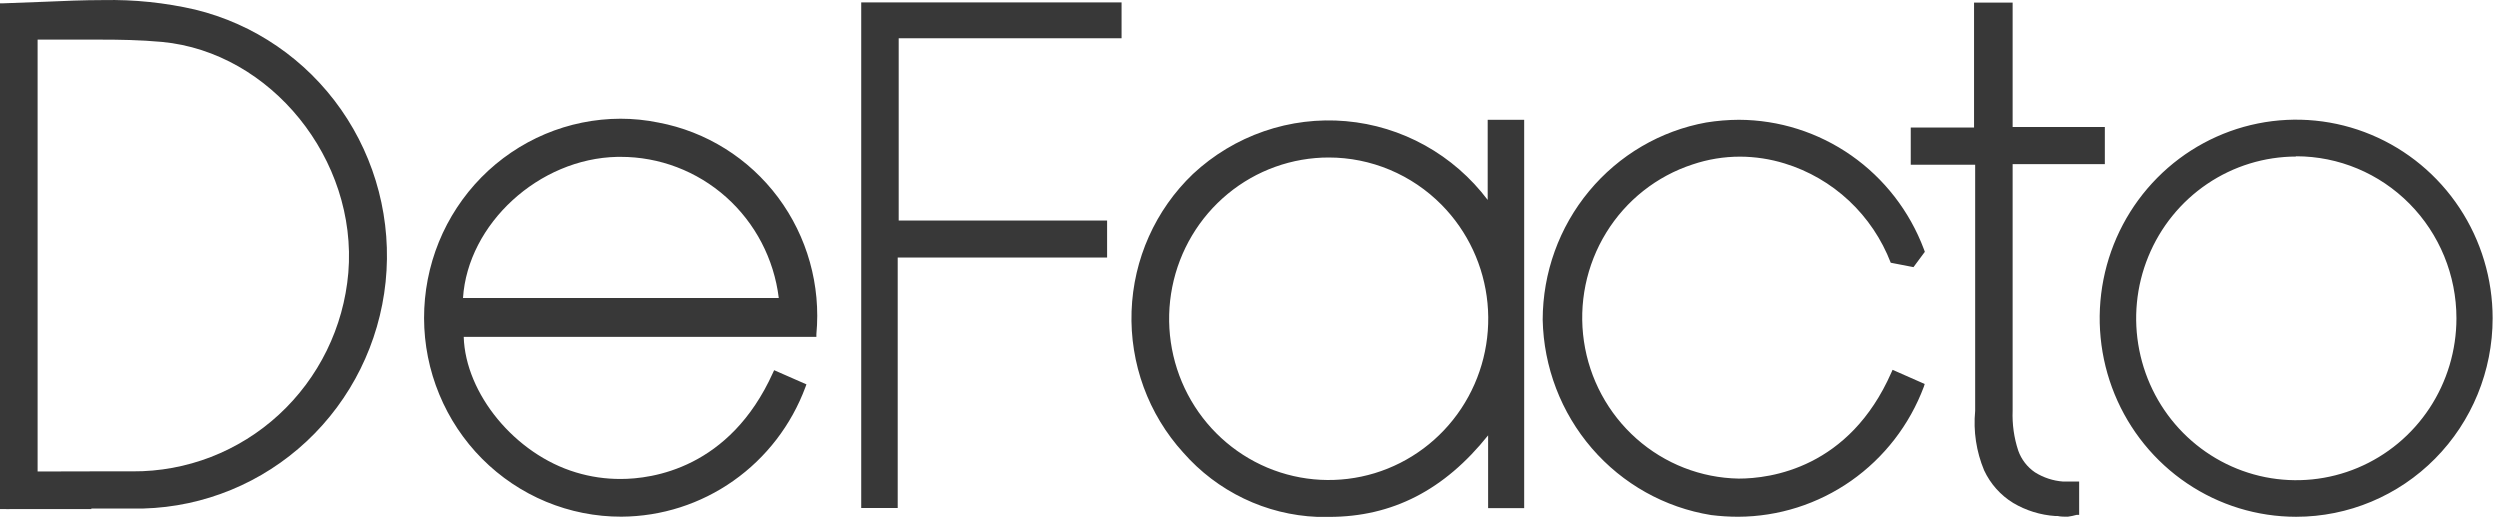
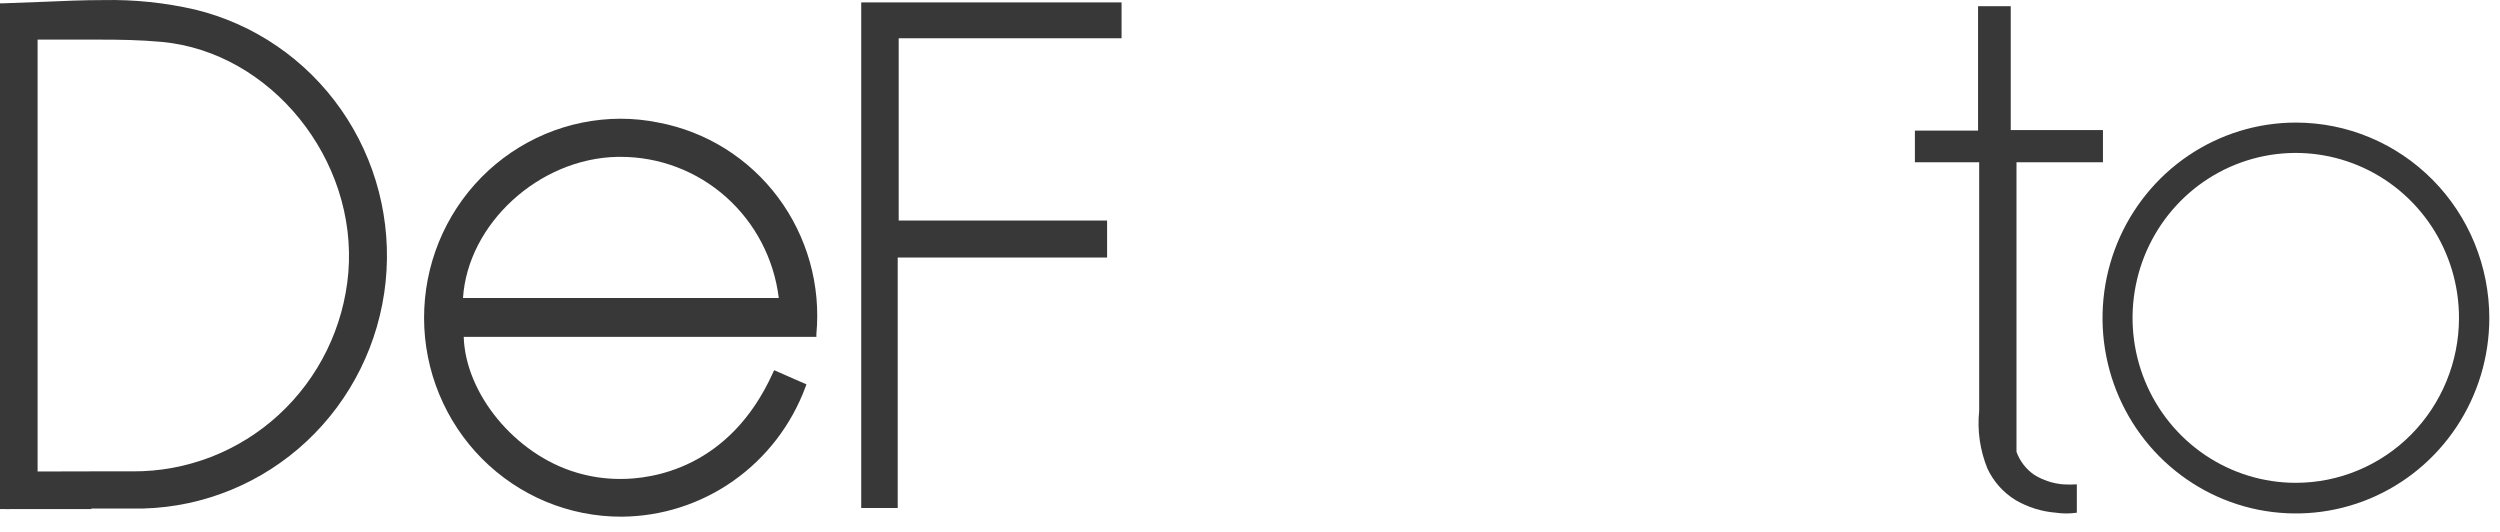
<svg xmlns="http://www.w3.org/2000/svg" width="94" height="20" viewBox="0 0 94 20" fill="none">
  <path d="M3.435 19.141H0.385C0.325 19.146 0.266 19.146 0.206 19.141H0V0.125H0.111L1.662 0.067C2.39 0.035 3.15 0.003 3.889 0.003C5.048 -0.02 6.205 0.1 7.335 0.36C9.555 0.899 11.505 2.234 12.823 4.118C14.141 6.002 14.736 8.305 14.499 10.6C14.261 12.895 13.207 15.024 11.532 16.591C9.857 18.158 7.675 19.057 5.393 19.12H3.435V19.141ZM3.551 17.723H4.981C7.015 17.737 8.98 16.977 10.483 15.594C11.988 14.21 12.921 12.305 13.097 10.257C13.451 5.991 10.179 1.96 6.089 1.576C5.277 1.501 4.459 1.49 3.836 1.49H1.414V17.728L3.551 17.723Z" fill="#383838" />
  <path d="M7.309 0.47C4.961 -0.112 2.539 0.182 0.117 0.23V18.979C0.206 18.997 0.296 19.01 0.386 19.017C2.054 19.017 3.727 19.054 5.389 19.017C7.554 18.945 9.628 18.116 11.255 16.67C12.883 15.225 13.963 13.253 14.312 11.092C14.688 8.755 14.175 6.361 12.876 4.391C11.577 2.42 9.588 1.019 7.309 0.47ZM13.209 10.255C13.021 12.351 12.055 14.298 10.504 15.703C8.953 17.108 6.933 17.867 4.85 17.827H1.304V1.435C1.352 1.435 1.378 1.376 1.405 1.376C2.988 1.376 4.571 1.307 6.101 1.451C10.344 1.829 13.568 5.989 13.209 10.255ZM23.367 19.427C22.395 19.43 21.431 19.238 20.532 18.865C19.633 18.491 18.816 17.942 18.126 17.249C17.437 16.556 16.89 15.733 16.516 14.826C16.141 13.919 15.947 12.947 15.945 11.964C15.943 10.982 16.132 10.008 16.501 9.1C16.871 8.191 17.415 7.365 18.1 6.668C18.786 5.972 19.601 5.419 20.498 5.04C21.395 4.662 22.358 4.466 23.33 4.464C23.808 4.464 24.286 4.512 24.755 4.608C26.549 4.945 28.154 5.948 29.254 7.42C30.353 8.893 30.868 10.728 30.696 12.564V12.665H17.436C17.499 14.798 19.362 17.076 21.657 17.763C22.203 17.929 22.77 18.011 23.34 18.009C24.517 18.009 27.435 17.619 29.061 14.02L29.108 13.919L30.322 14.452L30.285 14.553C29.756 15.978 28.812 17.208 27.576 18.078C26.341 18.949 24.873 19.419 23.367 19.427ZM29.282 11.204C29.103 9.738 28.398 8.388 27.302 7.41C26.205 6.433 24.792 5.895 23.33 5.898H23.214C20.259 5.957 17.589 8.421 17.409 11.204H29.282Z" fill="#383838" />
  <path d="M24.736 4.719C23.37 4.448 21.957 4.578 20.662 5.094C19.367 5.61 18.245 6.49 17.43 7.629C16.614 8.769 16.138 10.121 16.059 11.525C15.979 12.929 16.299 14.327 16.981 15.553C17.663 16.779 18.678 17.782 19.906 18.444C21.134 19.106 22.524 19.398 23.912 19.287C25.299 19.175 26.626 18.665 27.735 17.815C28.844 16.966 29.69 15.813 30.171 14.493L29.158 14.061C27.443 17.858 24.029 18.594 21.618 17.869C19.206 17.144 17.328 14.803 17.328 12.536H30.588C30.753 10.73 30.244 8.928 29.161 7.482C28.078 6.035 26.5 5.05 24.736 4.719ZM17.317 11.315C17.407 8.409 20.172 5.844 23.216 5.785C24.748 5.749 26.236 6.299 27.384 7.324C28.531 8.349 29.254 9.775 29.406 11.315H17.317ZM32.382 19.101V0.09H42.171V1.439H33.791V8.291H41.627V9.683H33.754V19.101H32.382Z" fill="#383838" />
-   <path d="M32.492 18.998H33.642V9.58H41.516V8.413H33.679V1.336H42.059V0.211H32.492V18.998ZM49.974 19.435H49.531C48.573 19.396 47.633 19.162 46.768 18.746C45.902 18.331 45.128 17.744 44.492 17.019C43.178 15.575 42.479 13.666 42.547 11.705C42.615 9.744 43.445 7.889 44.856 6.541C45.625 5.824 46.535 5.277 47.526 4.935C48.516 4.593 49.567 4.464 50.61 4.556C51.653 4.648 52.665 4.958 53.582 5.468C54.5 5.978 55.302 6.676 55.937 7.517V4.504H57.309V19.105H55.953V16.369C54.312 18.422 52.354 19.435 49.974 19.435ZM49.974 5.922C48.586 5.919 47.239 6.402 46.164 7.289C45.088 8.177 44.351 9.414 44.077 10.789C43.803 12.165 44.01 13.594 44.661 14.832C45.313 16.071 46.37 17.043 47.652 17.583C48.934 18.122 50.361 18.195 51.69 17.791C53.02 17.386 54.169 16.527 54.942 15.362C55.715 14.196 56.064 12.796 55.93 11.399C55.796 10.003 55.187 8.697 54.206 7.703C53.649 7.139 52.987 6.691 52.258 6.385C51.529 6.079 50.748 5.922 49.958 5.922H49.974ZM72.374 9.468L72.337 9.367C71.801 7.941 70.849 6.713 69.607 5.844C68.365 4.976 66.892 4.509 65.382 4.504C64.972 4.506 64.563 4.54 64.158 4.605C62.435 4.916 60.875 5.83 59.75 7.186C58.625 8.541 58.008 10.254 58.005 12.023C58.042 13.803 58.696 15.513 59.853 16.855C61.011 18.198 62.598 19.086 64.338 19.366C64.676 19.408 65.016 19.43 65.356 19.43C66.873 19.424 68.352 18.954 69.599 18.081C70.845 17.208 71.8 15.973 72.337 14.54L72.369 14.438L71.161 13.905L71.118 14.001C69.535 17.606 66.57 17.995 65.377 17.995C63.959 17.971 62.596 17.438 61.53 16.493C60.464 15.547 59.764 14.251 59.556 12.833C59.348 11.415 59.644 9.969 60.392 8.751C61.14 7.533 62.291 6.624 63.641 6.183C64.216 5.989 64.818 5.89 65.425 5.89C65.993 5.892 66.559 5.978 67.103 6.146C68.004 6.422 68.832 6.902 69.523 7.548C70.214 8.195 70.75 8.992 71.092 9.879L71.947 10.044L72.374 9.468Z" fill="#383838" />
-   <path d="M71.629 9.897H71.861L71.998 9.715C71.998 9.715 72.083 9.593 72.225 9.406C71.632 7.778 70.49 6.415 68.999 5.555C67.508 4.696 65.765 4.397 64.077 4.71C62.389 5.023 60.864 5.928 59.773 7.267C58.681 8.605 58.092 10.29 58.11 12.024C58.124 13.747 58.736 15.409 59.839 16.723C60.941 18.036 62.465 18.917 64.144 19.212C65.824 19.507 67.552 19.198 69.029 18.337C70.505 17.477 71.636 16.12 72.225 14.504L71.212 14.072C69.534 17.837 66.125 18.589 63.714 17.901C62.468 17.533 61.37 16.776 60.577 15.739C59.783 14.701 59.335 13.436 59.297 12.126C59.259 10.782 59.661 9.463 60.44 8.373C61.22 7.283 62.333 6.484 63.608 6.1C64.75 5.717 65.982 5.702 67.133 6.057C68.046 6.339 68.885 6.824 69.587 7.478C70.29 8.131 70.838 8.936 71.191 9.833L71.629 9.897ZM86.335 19.431C84.874 19.431 83.446 18.994 82.231 18.173C81.016 17.353 80.069 16.187 79.51 14.823C78.951 13.459 78.805 11.957 79.09 10.509C79.375 9.061 80.079 7.731 81.112 6.687C82.145 5.643 83.461 4.932 84.894 4.643C86.327 4.355 87.813 4.503 89.162 5.068C90.512 5.633 91.666 6.59 92.478 7.818C93.29 9.046 93.723 10.489 93.723 11.966C93.723 13.946 92.945 15.845 91.559 17.245C90.174 18.645 88.295 19.431 86.335 19.431ZM86.335 5.886C85.145 5.888 83.981 6.245 82.991 6.915C82.002 7.584 81.231 8.535 80.776 9.648C80.321 10.76 80.203 11.983 80.437 13.163C80.67 14.343 81.244 15.427 82.087 16.277C82.93 17.127 84.003 17.706 85.171 17.94C86.339 18.173 87.55 18.052 88.65 17.59C89.749 17.129 90.689 16.348 91.35 15.347C92.01 14.346 92.362 13.169 92.362 11.966C92.362 10.351 91.727 8.802 90.597 7.66C89.466 6.517 87.934 5.876 86.335 5.876V5.886Z" fill="#383838" />
  <path d="M86.321 4.609C84.883 4.61 83.478 5.042 82.283 5.85C81.088 6.658 80.157 7.806 79.607 9.148C79.058 10.491 78.914 11.968 79.195 13.393C79.475 14.818 80.168 16.127 81.184 17.154C82.201 18.181 83.496 18.881 84.906 19.165C86.316 19.448 87.778 19.303 89.106 18.748C90.435 18.192 91.57 17.251 92.37 16.044C93.169 14.836 93.597 13.416 93.598 11.963C93.598 10.997 93.41 10.041 93.045 9.148C92.68 8.256 92.144 7.445 91.468 6.762C90.792 6.079 89.99 5.537 89.106 5.168C88.223 4.798 87.277 4.609 86.321 4.609ZM86.321 18.154C85.107 18.154 83.92 17.79 82.91 17.108C81.901 16.426 81.114 15.457 80.65 14.323C80.186 13.189 80.065 11.942 80.303 10.739C80.54 9.535 81.126 8.43 81.985 7.563C82.844 6.696 83.939 6.107 85.13 5.868C86.321 5.63 87.555 5.755 88.677 6.226C89.798 6.697 90.756 7.493 91.429 8.515C92.102 9.536 92.46 10.736 92.458 11.963C92.455 13.606 91.807 15.181 90.657 16.342C89.506 17.502 87.947 18.154 86.321 18.154Z" fill="#383838" />
-   <path d="M77.749 19.428C77.606 19.428 77.485 19.428 77.369 19.402H77.279C76.721 19.365 76.178 19.197 75.696 18.911C75.22 18.62 74.84 18.193 74.603 17.685C74.309 16.98 74.193 16.212 74.266 15.45V6.193H71.844V4.796H74.224V0.098H75.675V4.774H79.142V6.172H75.675V15.44C75.655 15.95 75.726 16.459 75.886 16.944C76.004 17.276 76.224 17.561 76.514 17.759C76.833 17.959 77.195 18.078 77.569 18.106H78.176V19.359H78.081C77.972 19.39 77.861 19.413 77.749 19.428Z" fill="#383838" />
-   <path d="M76.496 17.859C76.185 17.649 75.949 17.344 75.82 16.989C75.659 16.491 75.586 15.967 75.604 15.443V6.1H79.071V4.89H75.604V0.234H74.375V4.911H72V6.1H74.417V15.443C74.34 16.183 74.447 16.931 74.728 17.619C74.957 18.109 75.325 18.521 75.784 18.803C76.247 19.073 76.764 19.235 77.298 19.277C77.56 19.316 77.827 19.316 78.089 19.277V18.211C77.914 18.223 77.737 18.223 77.562 18.211C77.184 18.177 76.82 18.057 76.496 17.859Z" fill="#383838" />
+   <path d="M76.496 17.859C76.185 17.649 75.949 17.344 75.82 16.989V6.1H79.071V4.89H75.604V0.234H74.375V4.911H72V6.1H74.417V15.443C74.34 16.183 74.447 16.931 74.728 17.619C74.957 18.109 75.325 18.521 75.784 18.803C76.247 19.073 76.764 19.235 77.298 19.277C77.56 19.316 77.827 19.316 78.089 19.277V18.211C77.914 18.223 77.737 18.223 77.562 18.211C77.184 18.177 76.82 18.057 76.496 17.859Z" fill="#383838" />
</svg>